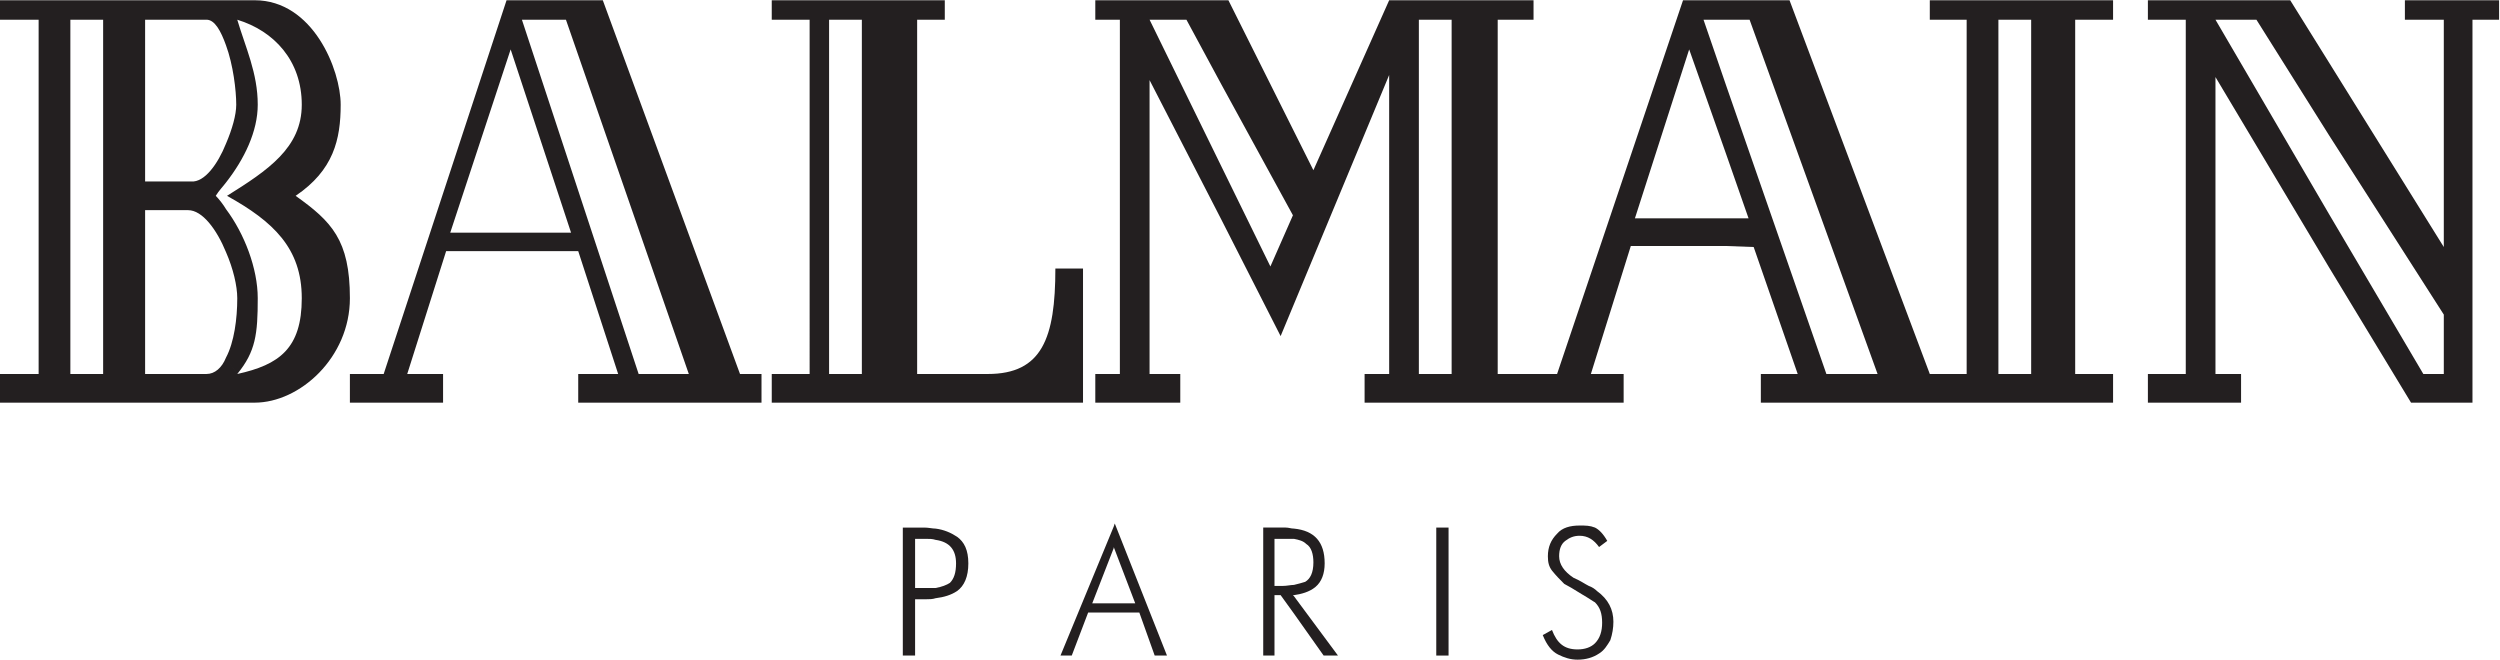
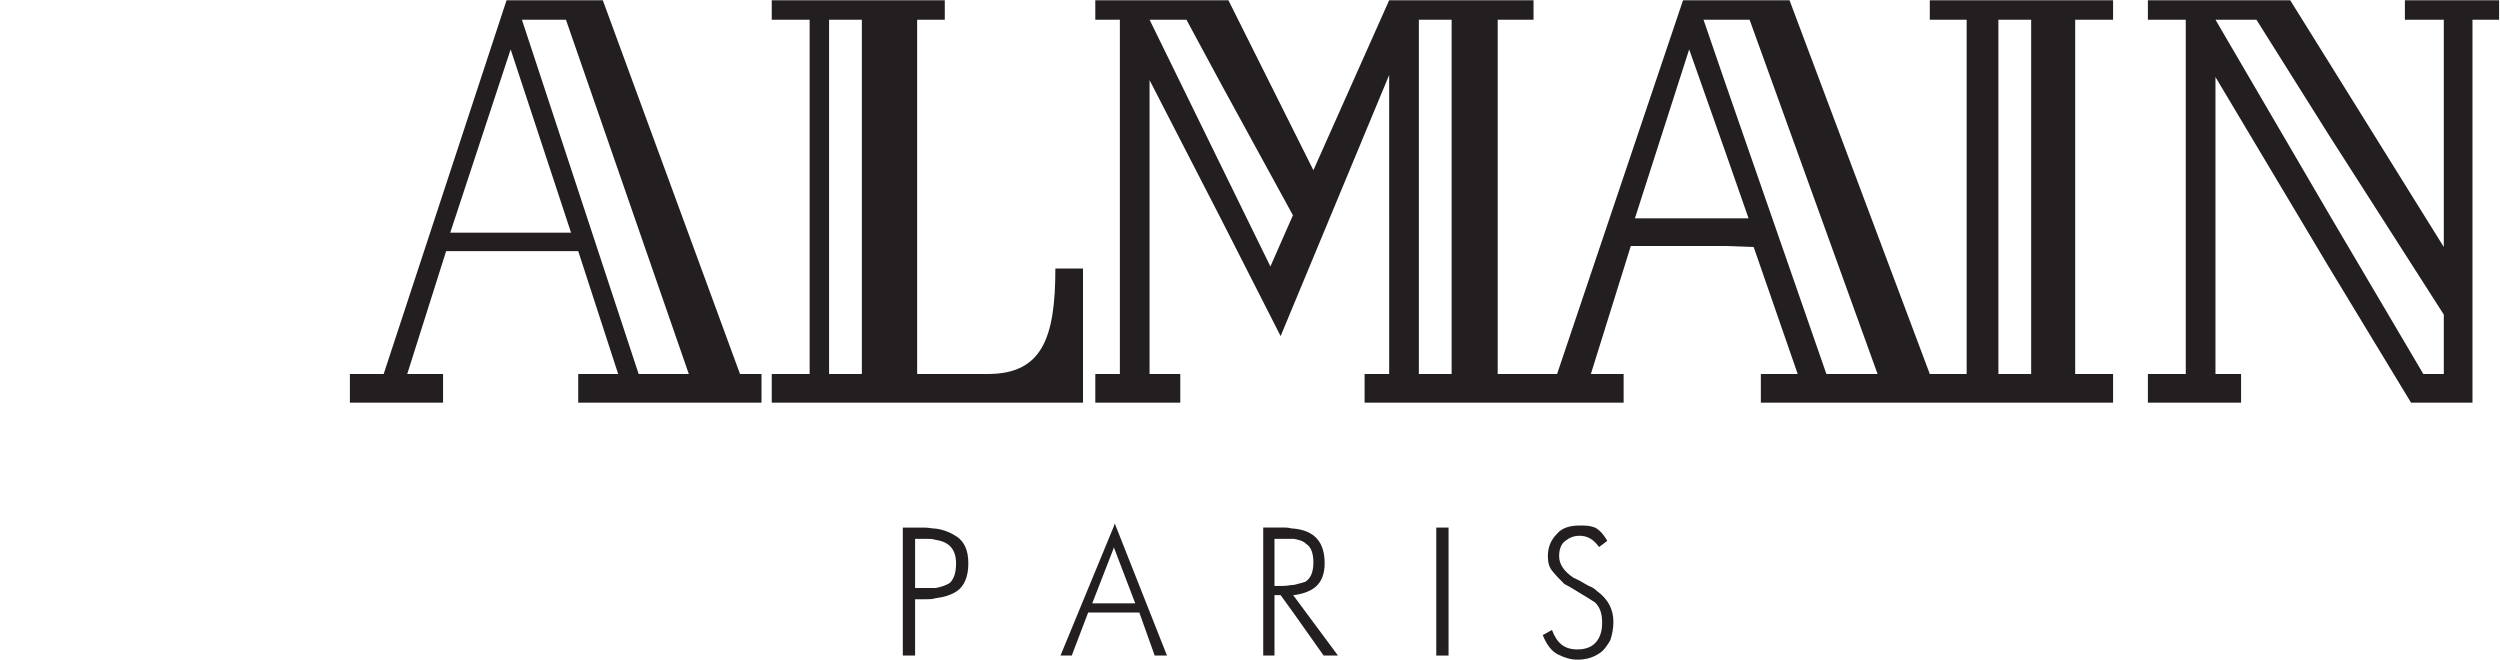
<svg xmlns="http://www.w3.org/2000/svg" xmlns:ns1="http://sodipodi.sourceforge.net/DTD/sodipodi-0.dtd" xmlns:ns2="http://www.inkscape.org/namespaces/inkscape" viewBox="0 0 420.664 110.983" height="110.983" width="420.664" xml:space="preserve" id="svg2" version="1.1" ns1:docname="Balmain.svg" ns2:version="0.92.3 (2405546, 2018-03-11)">
  <ns1:namedview pagecolor="#ffffff" bordercolor="#666666" borderopacity="1" objecttolerance="10" gridtolerance="10" guidetolerance="10" ns2:pageopacity="0" ns2:pageshadow="2" ns2:window-width="1366" ns2:window-height="745" id="namedview18" showgrid="false" fit-margin-top="0" fit-margin-left="0" fit-margin-right="0" fit-margin-bottom="0" ns2:zoom="0.91237117" ns2:cx="157.06074" ns2:cy="100.7685" ns2:window-x="-8" ns2:window-y="-8" ns2:window-maximized="1" ns2:current-layer="g12" />
  <defs id="defs6" />
  <g transform="matrix(1.333,0,0,-1.333,-193.674,173.525)" id="g10">
    <g transform="matrix(0.1,0,0,0.1,136.458,13.975)" id="g12">
      <path id="path16" style="fill:#231f20;fill-opacity:1;fill-rule:evenodd;stroke:none;stroke-width:1.795" d="m 3124.048,1161.69 v -24.557 h 49.115 V 850.196 l -144.759,232.652 -49.115,78.842 h -179.656 v -24.557 h 47.822 V 689.932 h -47.822 v -36.192 h 117.617 v 36.192 h -32.312 V 1064.753 l 143.467,-240.404 103.399,-170.609 h 77.55 v 483.392 h 33.605 v 24.557 z m 49.115,-471.758 h -25.85 l -118.909,201.627 -143.467,245.574 h 51.7 l 91.767,-146.052 144.759,-226.19 v -74.959" ns2:connector-curvature="0" />
      <path id="path18" style="fill:#231f20;fill-opacity:1;fill-rule:evenodd;stroke:none;stroke-width:1.795" d="m 1335.233,689.932 h -89.18 v 447.201 h 34.899 V 1161.69 H 1155.58 1062.521 v -24.557 h 47.817 V 689.932 h -47.817 v -36.192 h 93.059 299.856 v 169.318 h -34.899 c 0,-87.891 -16.801,-133.127 -85.305,-133.127 z m -158.973,0 h -41.358 v 447.201 h 41.358 V 689.932" ns2:connector-curvature="0" />
      <path id="path20" style="fill:#231f20;fill-opacity:1;fill-rule:evenodd;stroke:none;stroke-width:1.795" d="m 2524.332,1161.69 v -24.557 h 46.53 V 689.932 h -46.53 L 2347.26,1161.69 h -80.135 -54.285 L 2053.864,689.932 h -74.965 v 447.201 h 45.237 v 24.557 h -124.079 -58.162 L 1746.251,947.136 1638.969,1161.69 h -9.046 -158.975 v -24.557 h 31.014 V 689.932 h -31.014 v -36.192 h 107.273 v 36.192 h -38.771 v 370.944 l 90.473,-175.779 74.966,-147.35 137.006,329.591 V 689.932 h -31.02 v -36.192 h 89.182 237.819 v 36.192 h -41.36 l 50.407,161.562 h 120.202 l 34.897,-1.298 55.577,-160.264 h -46.53 v -36.192 h 320.538 124.079 v 36.192 h -47.822 v 447.201 h 47.822 v 24.557 h -124.079 z m -832.365,-336.052 -62.043,126.668 -90.473,184.826 h 46.526 l 43.947,-81.427 90.478,-165.439 z m 228.771,-135.706 h -41.36 v 447.201 h 41.36 z m 346.388,196.457 h -115.032 l 68.502,213.261 46.53,-131.834 28.435,-81.427 z m 385.163,250.744 V 689.932 h -41.36 v 447.201 h 20.68 z m -258.499,-447.201 -126.664,364.481 -28.435,82.719 h 58.162 l 161.562,-447.201 h -64.625" ns2:connector-curvature="0" />
      <path id="path22" style="fill:#231f20;fill-opacity:1;fill-rule:evenodd;stroke:none;stroke-width:1.795" d="M 849.259,1161.69 H 727.765 L 572.662,689.932 h -42.649 v -36.192 h 117.615 v 36.192 h -45.235 l 49.113,155.096 h 166.73 l 50.411,-155.096 h -50.411 v -36.192 h 231.362 v 36.192 h -27.144 z M 894.495,689.932 747.154,1137.133 h 55.572 L 957.829,689.932 Z m -237.82,178.362 76.259,231.356 76.257,-231.356 z" ns2:connector-curvature="0" />
-       <path id="path24" style="fill:#231f20;fill-opacity:1;fill-rule:evenodd;stroke:none;stroke-width:1.795" d="m 461.511,914.824 c 47.822,32.312 56.868,71.087 56.868,115.032 0,43.945 -34.899,131.834 -108.569,131.834 H 373.62 197.845 87.977 v -24.557 h 49.121 V 689.932 H 87.977 v -36.192 h 109.868 175.775 36.19 c 56.87,0 120.204,56.87 120.204,131.831 0,73.677 -23.267,96.941 -68.502,129.253 z M 271.515,1137.133 h 77.548 c 10.344,0 18.098,-14.217 24.557,-32.312 9.046,-24.557 12.923,-56.87 12.923,-74.965 0,-12.925 -5.168,-31.02 -12.923,-49.115 -10.336,-25.85 -27.144,-49.115 -43.947,-47.822 h -58.159 z m -52.992,-447.201 h -41.365 v 447.201 h 41.365 z m 155.097,20.678 c -5.168,-12.923 -14.214,-20.678 -24.557,-20.678 h -77.548 v 206.797 h 54.281 c 18.098,0 36.19,-24.557 47.824,-52.992 9.046,-20.678 14.221,-42.654 14.221,-58.166 0,-25.846 -3.879,-55.572 -14.221,-74.961 l 14.221,-20.678 c 23.259,28.433 25.846,50.404 25.846,95.639 0,37.488 -16.801,81.425 -40.067,112.45 -3.877,6.462 -9.046,12.925 -12.925,16.802 3.879,6.462 9.047,11.632 12.925,16.802 23.267,29.727 40.067,64.625 40.067,98.229 0,40.067 -15.512,72.38 -25.846,107.277 46.526,-14.217 81.425,-51.7 81.425,-107.277 0,-54.285 -42.656,-82.719 -94.357,-115.032 58.168,-32.312 94.357,-65.919 94.357,-129.253 0,-63.327 -28.435,-84.014 -81.425,-95.639 l -14.221,20.678" ns2:connector-curvature="0" />
      <path id="path26" style="fill:#231f20;fill-opacity:1;fill-rule:evenodd;stroke:none;stroke-width:1.795" d="m 1296.464,484.424 c -7.757,5.168 -16.81,9.046 -27.144,10.336 -3.879,0 -9.046,1.298 -14.221,1.298 h -27.137 v -161.562 h 15.503 v 71.082 h 14.221 c 3.877,0 7.755,0 11.634,1.291 10.335,1.298 19.387,3.877 27.144,9.053 9.046,6.459 14.214,18.091 14.214,34.894 0,16.808 -5.168,27.144 -14.214,33.608 z m -9.053,-58.166 c -3.877,-2.581 -10.336,-5.168 -18.091,-6.459 -3.879,0 -7.757,0 -11.634,0 h -14.221 V 481.837 h 12.93 c 5.168,0 9.046,0 12.925,-1.291 18.091,-2.587 25.846,-12.923 25.846,-29.731 0,-11.634 -2.58,-19.382 -7.755,-24.557" ns2:connector-curvature="0" />
      <path id="path28" style="fill:#231f20;fill-opacity:1;fill-rule:evenodd;stroke:none;stroke-width:1.795" d="m 2104.271,415.922 c -2.585,2.581 -6.463,5.168 -10.34,6.459 -5.17,2.587 -10.34,6.464 -19.387,10.342 -11.632,7.757 -18.095,16.802 -18.095,27.144 0,9.047 2.585,15.505 7.755,19.382 5.17,3.879 10.34,6.466 18.095,6.466 10.34,0 18.095,-5.168 24.557,-14.214 l 10.34,7.748 c -5.17,9.053 -10.34,14.221 -15.51,16.81 -6.463,2.58 -11.633,2.58 -19.387,2.58 -11.633,0 -21.972,-2.58 -28.435,-10.336 -7.755,-7.755 -11.632,-16.801 -11.632,-28.435 0,-7.755 1.292,-12.93 5.17,-18.098 5.17,-6.457 10.34,-11.632 15.51,-16.801 5.17,-2.587 11.632,-6.464 21.972,-12.923 9.047,-5.175 14.217,-9.046 16.802,-10.344 6.462,-6.459 9.047,-14.214 9.047,-25.846 0,-10.344 -2.585,-19.389 -9.047,-25.855 -5.17,-5.168 -12.925,-7.755 -21.972,-7.755 -16.802,0 -25.85,7.755 -32.312,24.565 l -11.633,-6.466 c 5.17,-12.923 11.633,-20.678 19.387,-24.557 7.755,-3.877 15.51,-6.464 24.557,-6.464 10.34,0 19.387,2.587 27.142,7.755 6.463,3.877 10.34,10.344 14.217,16.802 2.585,7.755 3.877,15.51 3.877,23.265 0,15.512 -6.462,28.435 -20.68,38.778" ns2:connector-curvature="0" />
      <path id="path30" style="fill:#231f20;fill-opacity:1;fill-rule:evenodd;stroke:none;stroke-width:1.795" d="m 1494.215,497.347 -67.213,-162.851 h 14.214 l 20.687,54.281 h 32.312 32.312 l 19.382,-54.281 h 15.51 l -65.913,166.73 z m 0,-96.937 h -27.144 l 27.144,69.793 v 1.298 l 27.137,-71.091 h -27.137" ns2:connector-curvature="0" />
      <path id="path32" style="fill:#231f20;fill-opacity:1;fill-rule:evenodd;stroke:none;stroke-width:1.795" d="m 1901.35,334.496 h 15.51 v 161.562 h -15.51 v -161.562" ns2:connector-curvature="0" />
      <path id="path34" style="fill:#231f20;fill-opacity:1;fill-rule:evenodd;stroke:none;stroke-width:1.795" d="m 1720.401,410.746 c 1.291,0 1.291,0 1.291,0 9.049,1.298 19.389,3.877 27.144,10.344 7.755,6.464 11.633,16.801 11.633,29.726 0,27.144 -12.925,41.363 -38.777,43.945 -3.879,0 -6.466,1.298 -10.344,1.298 h -28.435 v -161.562 h 14.221 v 76.25 h 7.755 l 16.802,-23.259 37.484,-52.99 h 18.095 l -55.579,74.959 z m -23.267,11.634 V 481.837 h 10.336 c 5.175,0 10.342,0 14.221,0 6.464,-1.291 11.634,-2.589 15.512,-6.466 6.463,-3.87 9.047,-12.923 9.047,-23.259 0,-12.93 -3.877,-20.678 -10.34,-24.557 -3.877,-1.296 -9.047,-2.587 -14.219,-3.877 -3.879,0 -9.046,-1.296 -14.221,-1.296 h -10.336" ns2:connector-curvature="0" />
    </g>
  </g>
</svg>